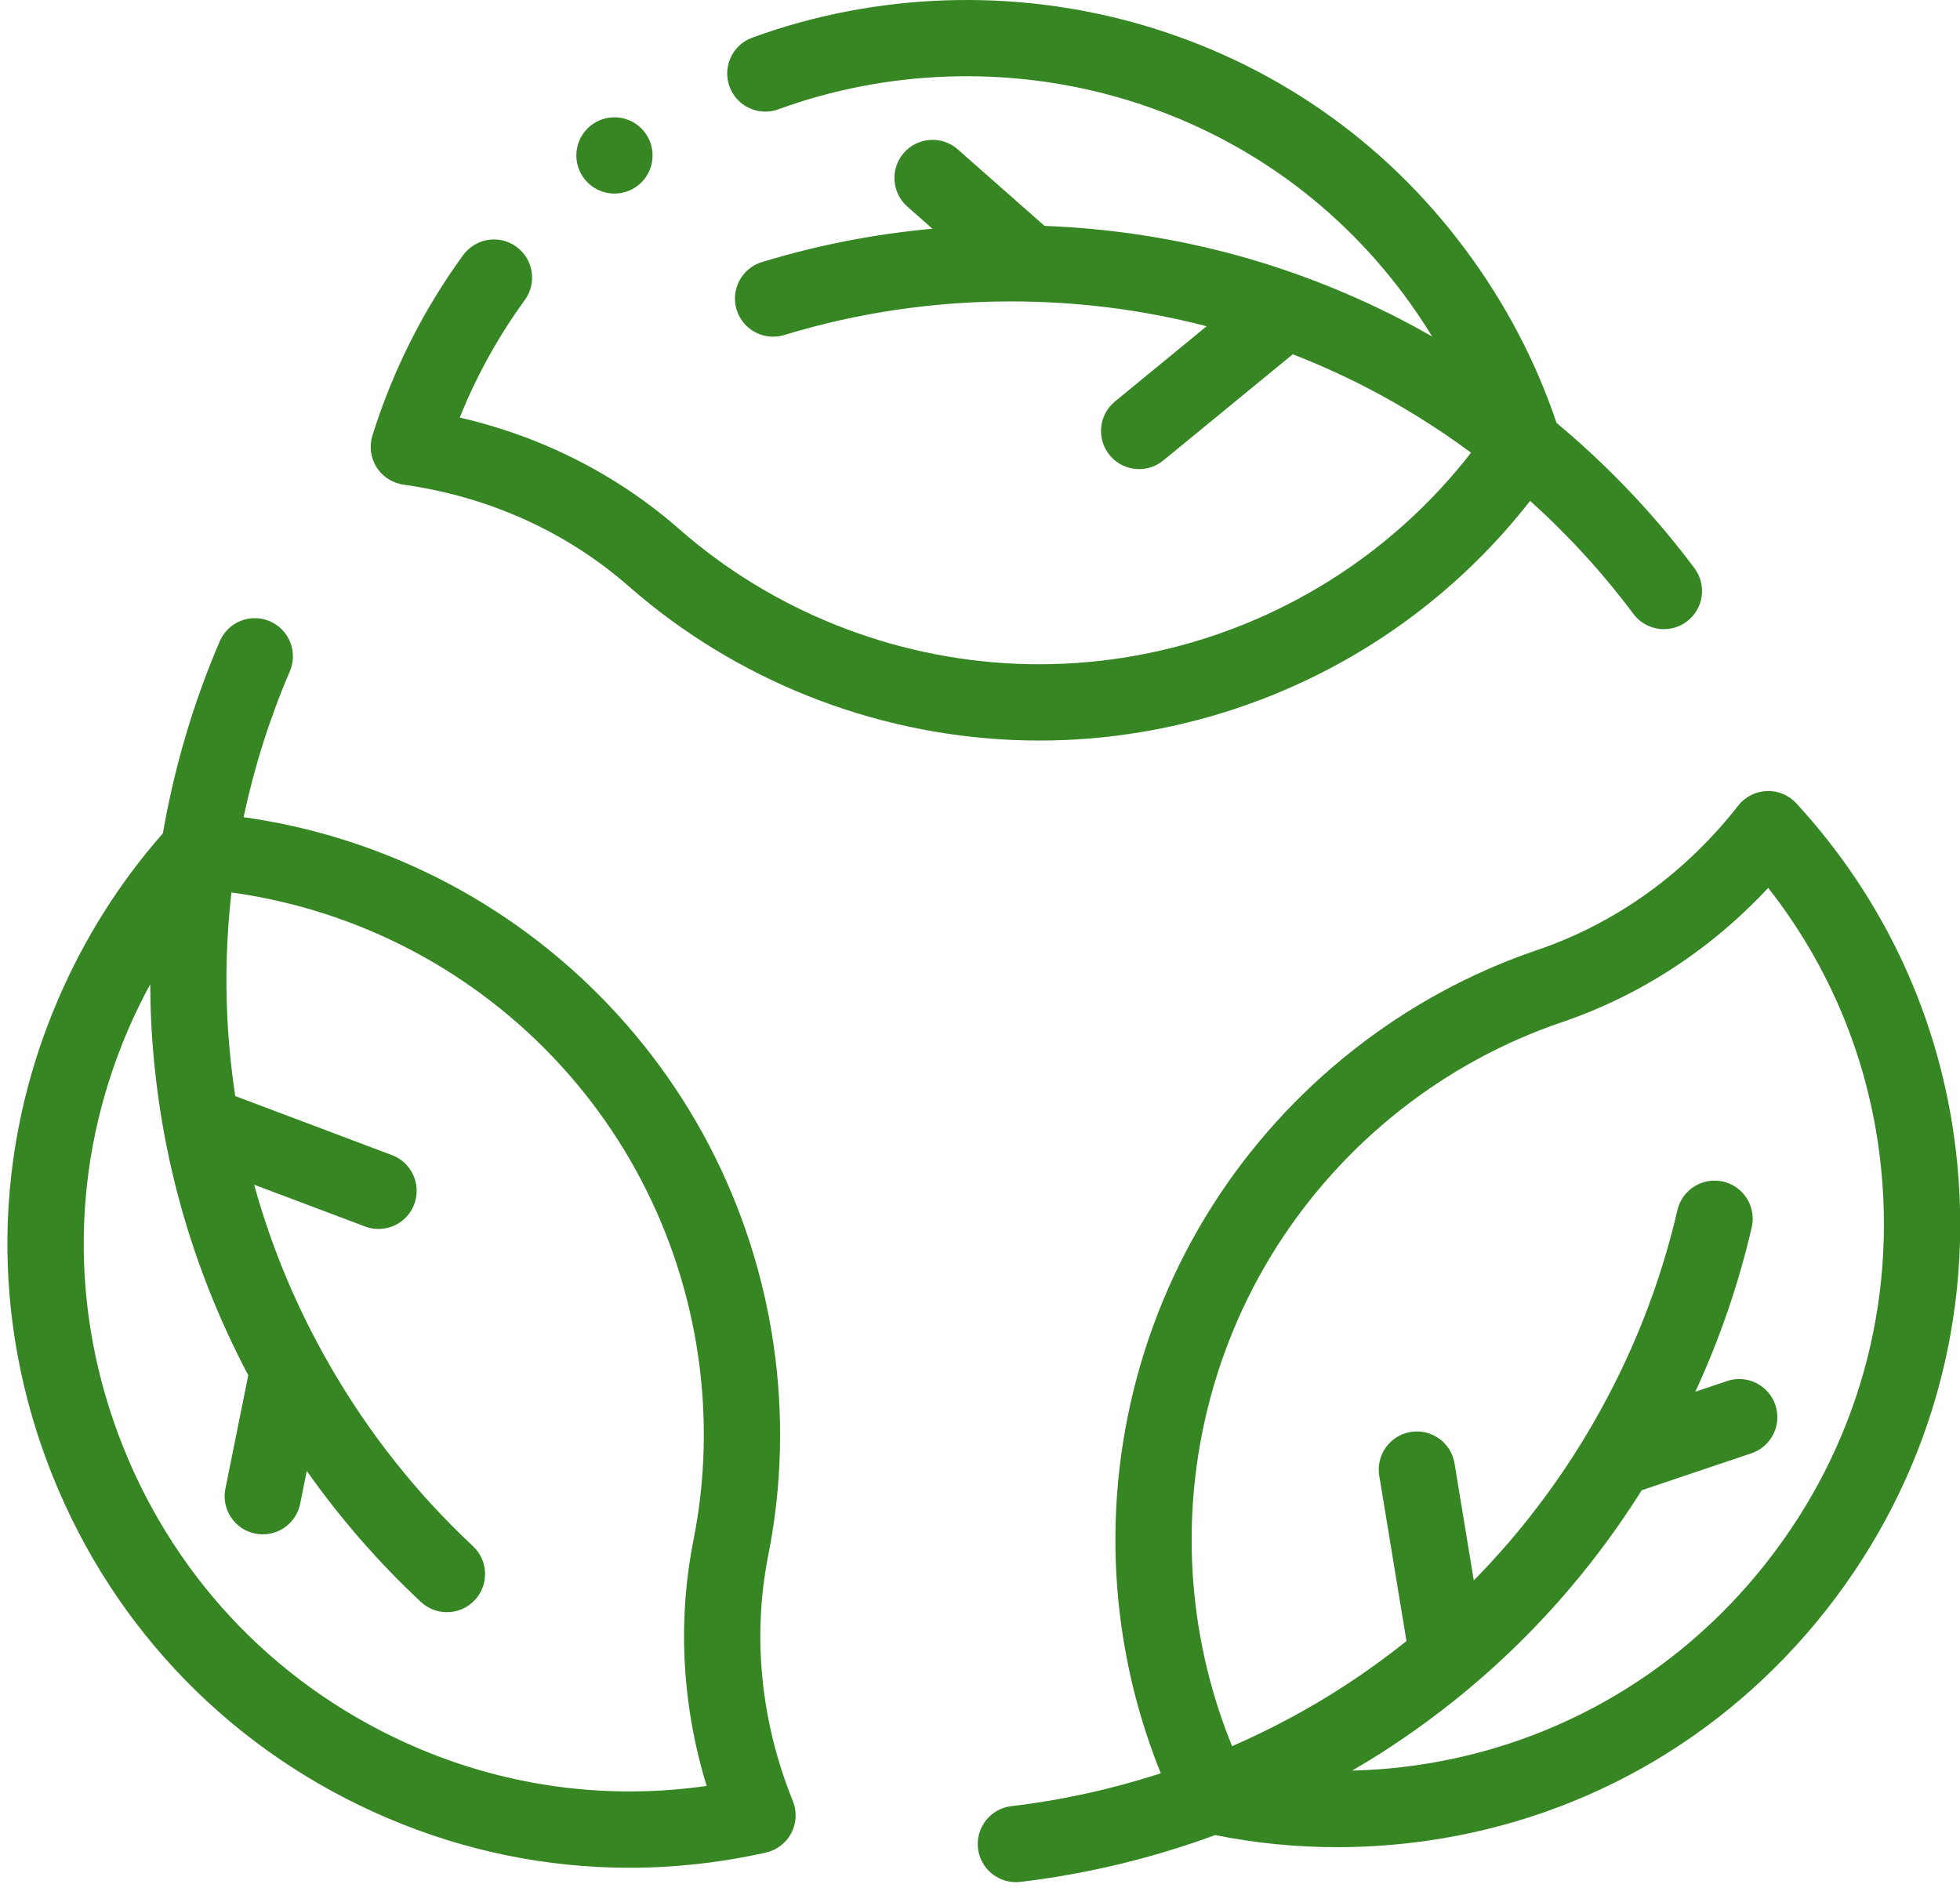
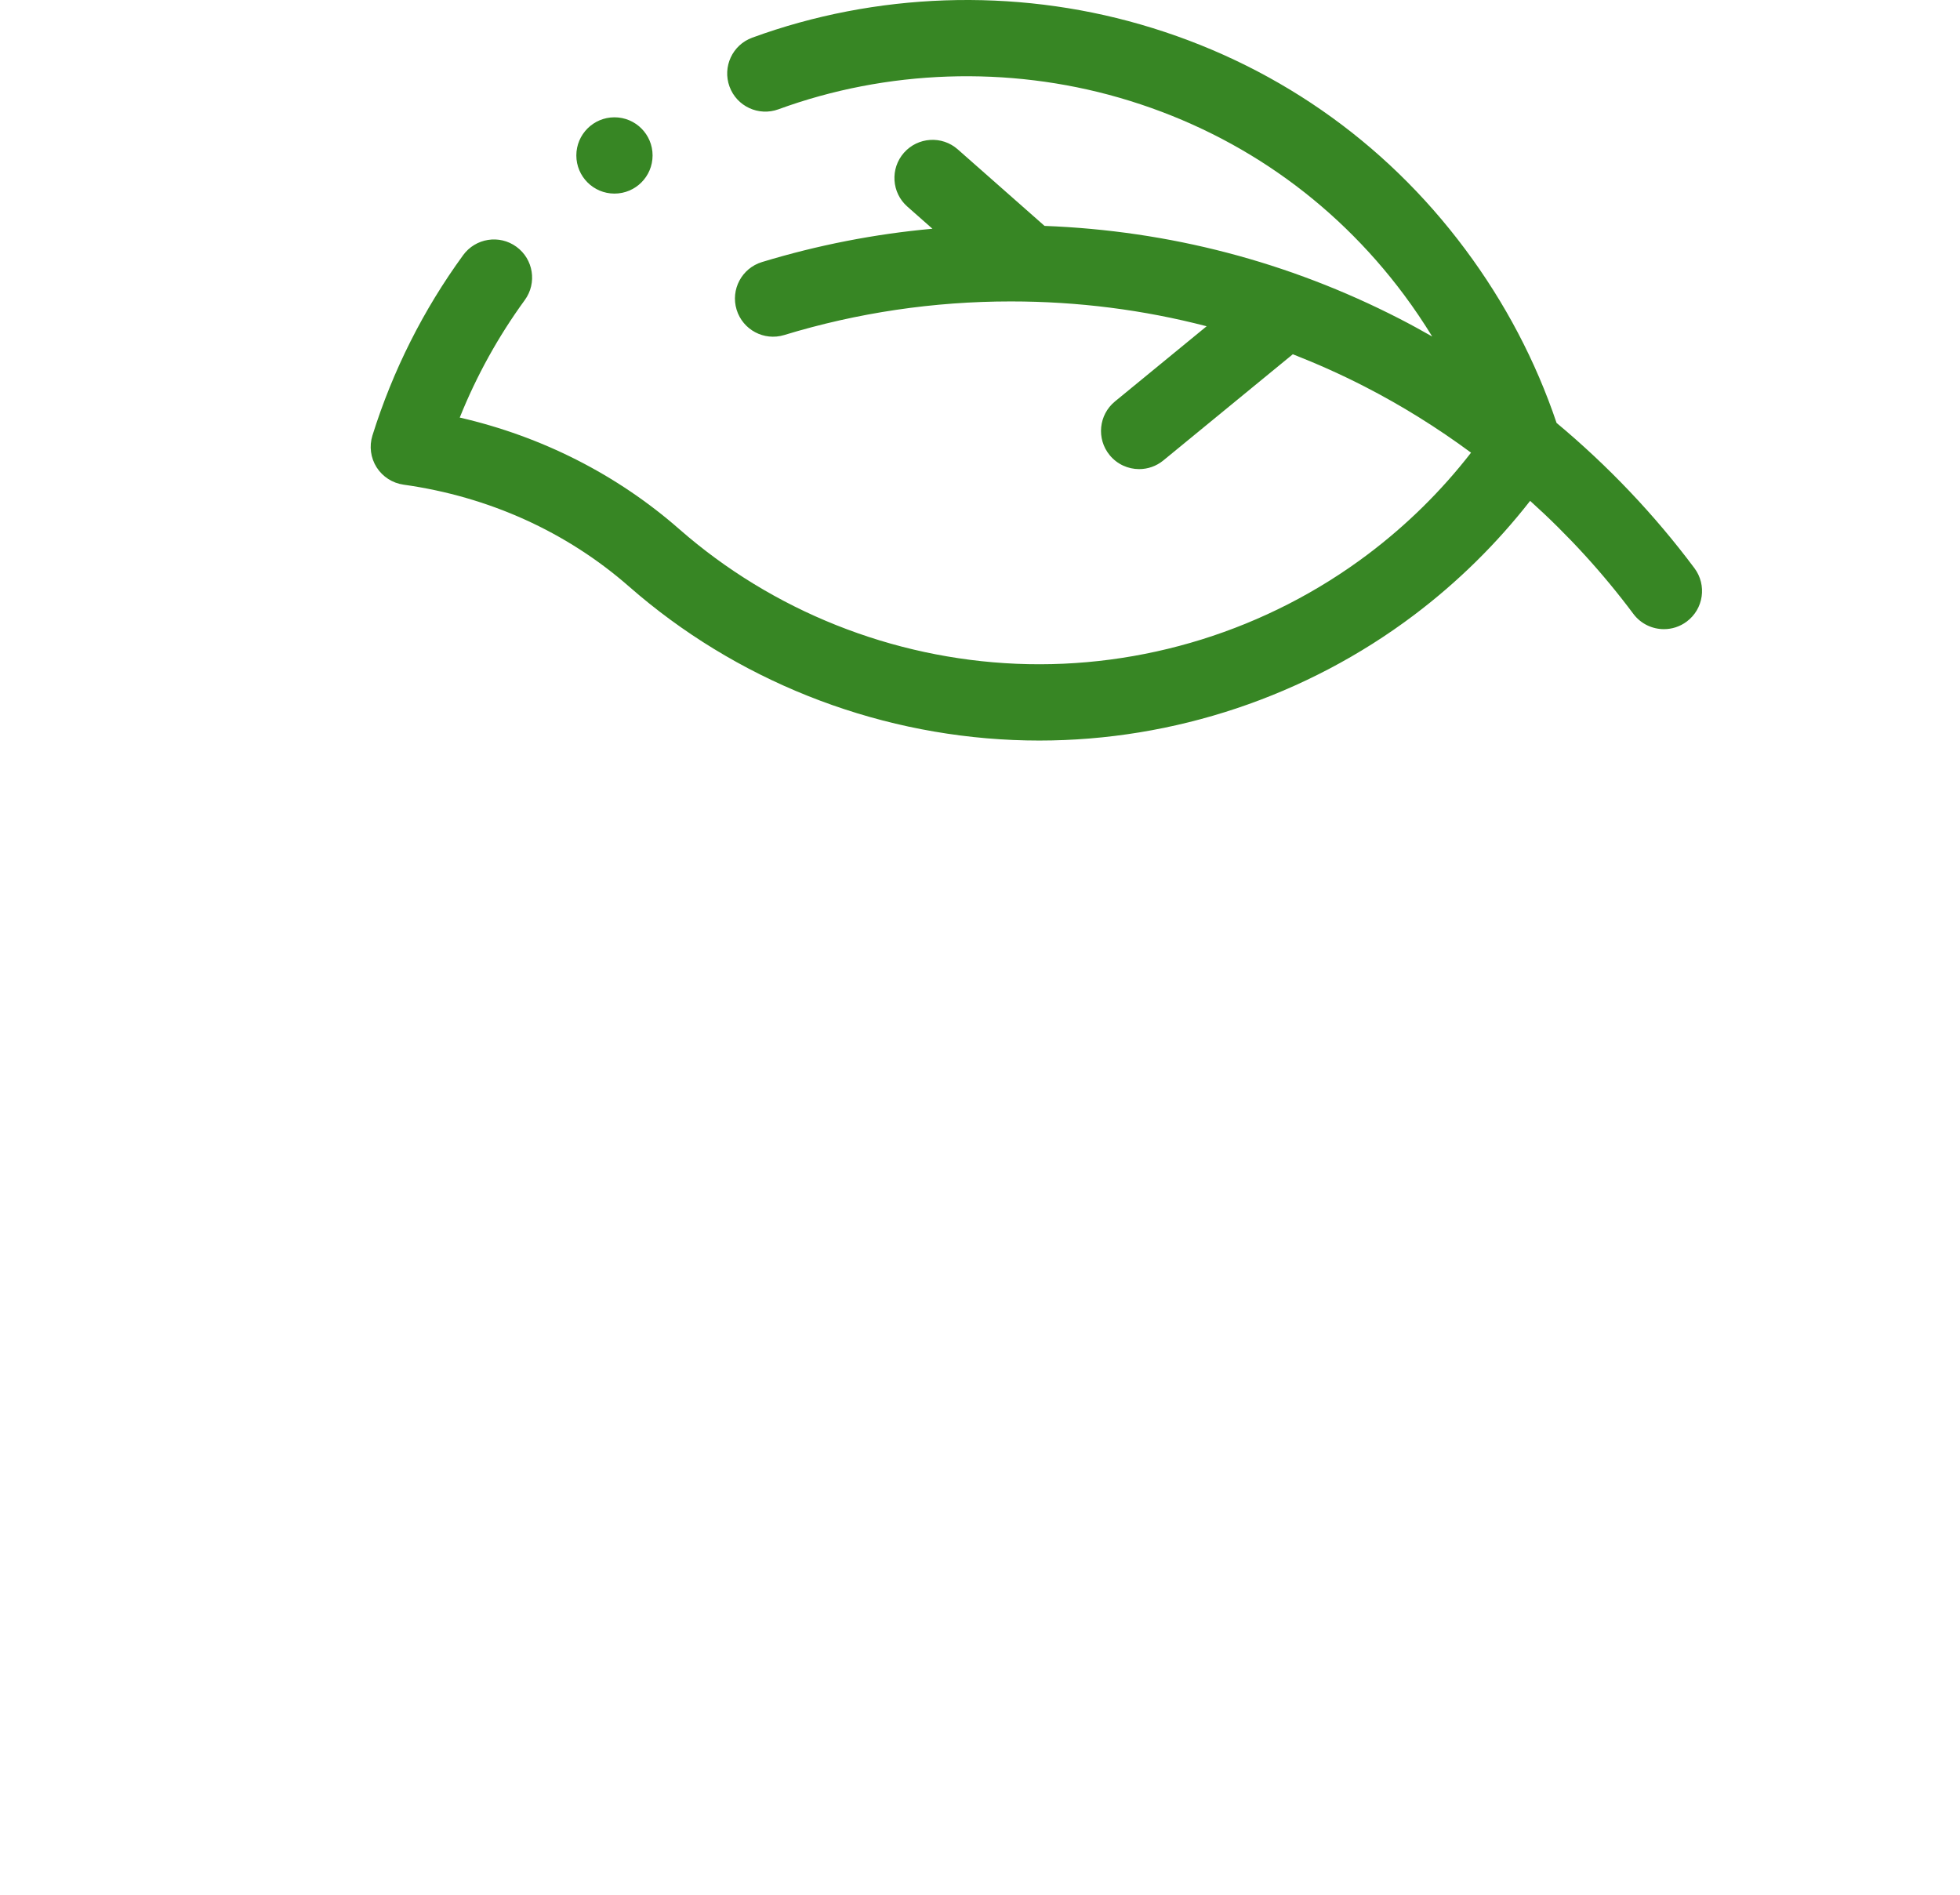
<svg xmlns="http://www.w3.org/2000/svg" width="60" height="58" viewBox="0 0 60 58" fill="none">
  <g id="Group">
    <g id="Group_2">
      <path id="Vector" d="M12.353 14.836C14.958 15.2 17.346 16.279 19.258 17.956C22.504 20.8 26.679 22.468 31.015 22.652C31.282 22.663 31.547 22.669 31.813 22.669C35.936 22.669 39.984 21.318 43.29 18.825C44.63 17.814 45.818 16.641 46.841 15.332C48.003 16.378 49.065 17.538 50 18.79C50.229 19.097 50.581 19.259 50.937 19.259C51.179 19.259 51.424 19.184 51.634 19.027C52.151 18.642 52.257 17.91 51.871 17.393C50.647 15.753 49.223 14.258 47.65 12.946C47.011 11.052 46.073 9.268 44.858 7.637C42.367 4.289 38.928 1.907 34.913 0.748C31.029 -0.374 26.808 -0.23 23.028 1.153C22.422 1.374 22.111 2.045 22.332 2.65C22.553 3.256 23.224 3.567 23.829 3.346C27.148 2.132 30.854 2.006 34.265 2.991C37.785 4.008 40.801 6.096 42.985 9.031C43.292 9.443 43.577 9.868 43.843 10.301C43.511 10.112 43.176 9.928 42.837 9.754C39.44 8.012 35.791 7.06 31.976 6.915L29.32 4.573C28.837 4.146 28.099 4.193 27.672 4.676C27.246 5.16 27.292 5.898 27.776 6.324L28.544 7.002C26.771 7.163 25.024 7.505 23.325 8.022C22.709 8.21 22.361 8.863 22.549 9.479C22.737 10.096 23.39 10.444 24.006 10.256C26.245 9.573 28.58 9.227 30.944 9.227C32.997 9.227 35 9.483 36.938 9.987L34.131 12.289C33.633 12.698 33.56 13.434 33.969 13.932C34.2 14.214 34.535 14.36 34.872 14.36C35.133 14.36 35.395 14.273 35.612 14.095L39.576 10.844C40.319 11.135 41.052 11.462 41.771 11.831C42.91 12.415 44 13.095 45.032 13.857C44.128 15.022 43.073 16.063 41.883 16.961C38.795 19.29 34.97 20.482 31.114 20.319C27.308 20.158 23.644 18.695 20.797 16.2C18.89 14.528 16.588 13.361 14.074 12.782C14.588 11.502 15.255 10.297 16.065 9.185C16.445 8.664 16.33 7.933 15.809 7.554C15.288 7.174 14.558 7.289 14.178 7.81C12.959 9.483 12.025 11.34 11.401 13.331C11.299 13.658 11.345 14.014 11.528 14.304C11.712 14.593 12.014 14.788 12.353 14.836Z" fill="#378624" />
-       <path id="Vector_2" d="M23.521 47.593C24.362 43.359 23.718 38.909 21.709 35.062C19.672 31.162 16.316 28.066 12.258 26.346C10.712 25.691 9.103 25.245 7.457 25.015C7.782 23.485 8.255 21.987 8.872 20.552C9.127 19.959 8.853 19.273 8.261 19.018C7.668 18.763 6.982 19.037 6.727 19.63C5.919 21.511 5.336 23.49 4.986 25.509C3.666 27.009 2.589 28.714 1.784 30.581C-0.227 35.242 -0.293 40.415 1.599 45.15C3.5 49.91 7.142 53.639 11.856 55.651C14.225 56.663 16.734 57.174 19.267 57.174C20.658 57.174 22.057 57.02 23.444 56.709C23.778 56.635 24.063 56.416 24.223 56.113C24.382 55.809 24.4 55.45 24.271 55.132C23.285 52.694 23.025 50.086 23.521 47.593ZM12.773 53.504C8.635 51.737 5.436 48.463 3.767 44.284C2.108 40.13 2.165 35.592 3.928 31.506C4.131 31.034 4.357 30.576 4.599 30.128C4.601 30.51 4.609 30.892 4.628 31.274C4.818 35.087 5.819 38.723 7.6 42.099L6.9 45.57C6.772 46.202 7.181 46.817 7.813 46.945C7.891 46.96 7.969 46.968 8.045 46.968C8.59 46.968 9.077 46.585 9.189 46.031L9.391 45.027C10.418 46.482 11.587 47.825 12.885 49.037C13.11 49.247 13.396 49.351 13.681 49.351C13.993 49.351 14.305 49.227 14.535 48.98C14.975 48.509 14.95 47.77 14.479 47.33C12.768 45.732 11.301 43.884 10.119 41.836C9.092 40.058 8.312 38.195 7.78 36.265L11.177 37.545C11.312 37.596 11.452 37.62 11.588 37.62C12.06 37.62 12.505 37.332 12.681 36.864C12.908 36.261 12.604 35.587 12 35.36L7.202 33.552C7.083 32.763 7 31.965 6.96 31.157C6.896 29.88 6.94 28.595 7.084 27.32C8.545 27.521 9.974 27.914 11.346 28.495C14.907 30.005 17.852 32.721 19.639 36.143C21.403 39.52 21.968 43.424 21.23 47.137C20.736 49.625 20.877 52.202 21.632 54.669C18.622 55.1 15.584 54.704 12.773 53.504Z" fill="#378624" />
-       <path id="Vector_3" d="M59.866 35.154C59.388 31.193 57.702 27.54 54.989 24.59C54.757 24.337 54.423 24.2 54.083 24.214C53.74 24.228 53.421 24.392 53.209 24.662C51.591 26.735 49.463 28.264 47.055 29.082C42.969 30.47 39.436 33.252 37.109 36.916C34.75 40.63 33.748 45.085 34.287 49.459C34.492 51.125 34.911 52.742 35.534 54.282C34.047 54.765 32.513 55.105 30.961 55.288C30.321 55.364 29.863 55.944 29.939 56.584C30.009 57.178 30.513 57.615 31.097 57.615C31.142 57.615 31.189 57.612 31.235 57.607C33.269 57.366 35.276 56.881 37.199 56.174C38.425 56.42 39.671 56.544 40.928 56.544C41.68 56.544 42.435 56.5 43.191 56.412C48.233 55.823 52.746 53.293 55.901 49.288C59.072 45.262 60.48 40.242 59.866 35.154ZM54.067 47.843C51.299 51.357 47.34 53.577 42.921 54.093C42.41 54.153 41.9 54.187 41.391 54.2C41.721 54.008 42.048 53.81 42.369 53.603C45.576 51.532 48.225 48.847 50.258 45.617L53.614 44.487C54.225 44.282 54.554 43.62 54.348 43.009C54.142 42.398 53.48 42.069 52.869 42.275L51.898 42.601C52.645 40.985 53.223 39.301 53.624 37.571C53.77 36.943 53.378 36.316 52.75 36.17C52.122 36.025 51.495 36.416 51.349 37.044C50.821 39.325 49.953 41.519 48.771 43.567C47.744 45.345 46.521 46.951 45.116 48.378L44.526 44.796C44.421 44.16 43.822 43.729 43.184 43.834C42.548 43.938 42.117 44.539 42.222 45.175L43.055 50.234C42.432 50.732 41.782 51.203 41.102 51.641C40.028 52.335 38.893 52.94 37.717 53.452C37.161 52.087 36.786 50.653 36.604 49.174C36.131 45.335 37.01 41.426 39.08 38.168C41.123 34.952 44.222 32.51 47.806 31.293C50.208 30.477 52.37 29.067 54.128 27.179C56.007 29.571 57.182 32.4 57.548 35.434C58.087 39.901 56.851 44.308 54.067 47.843Z" fill="#378624" />
      <path id="Vector_4" d="M18.81 5.926C19.455 5.926 19.977 5.403 19.977 4.758C19.977 4.114 19.455 3.591 18.81 3.591C18.165 3.591 17.643 4.114 17.643 4.758C17.643 5.403 18.165 5.926 18.81 5.926Z" fill="#378624" />
    </g>
  </g>
</svg>